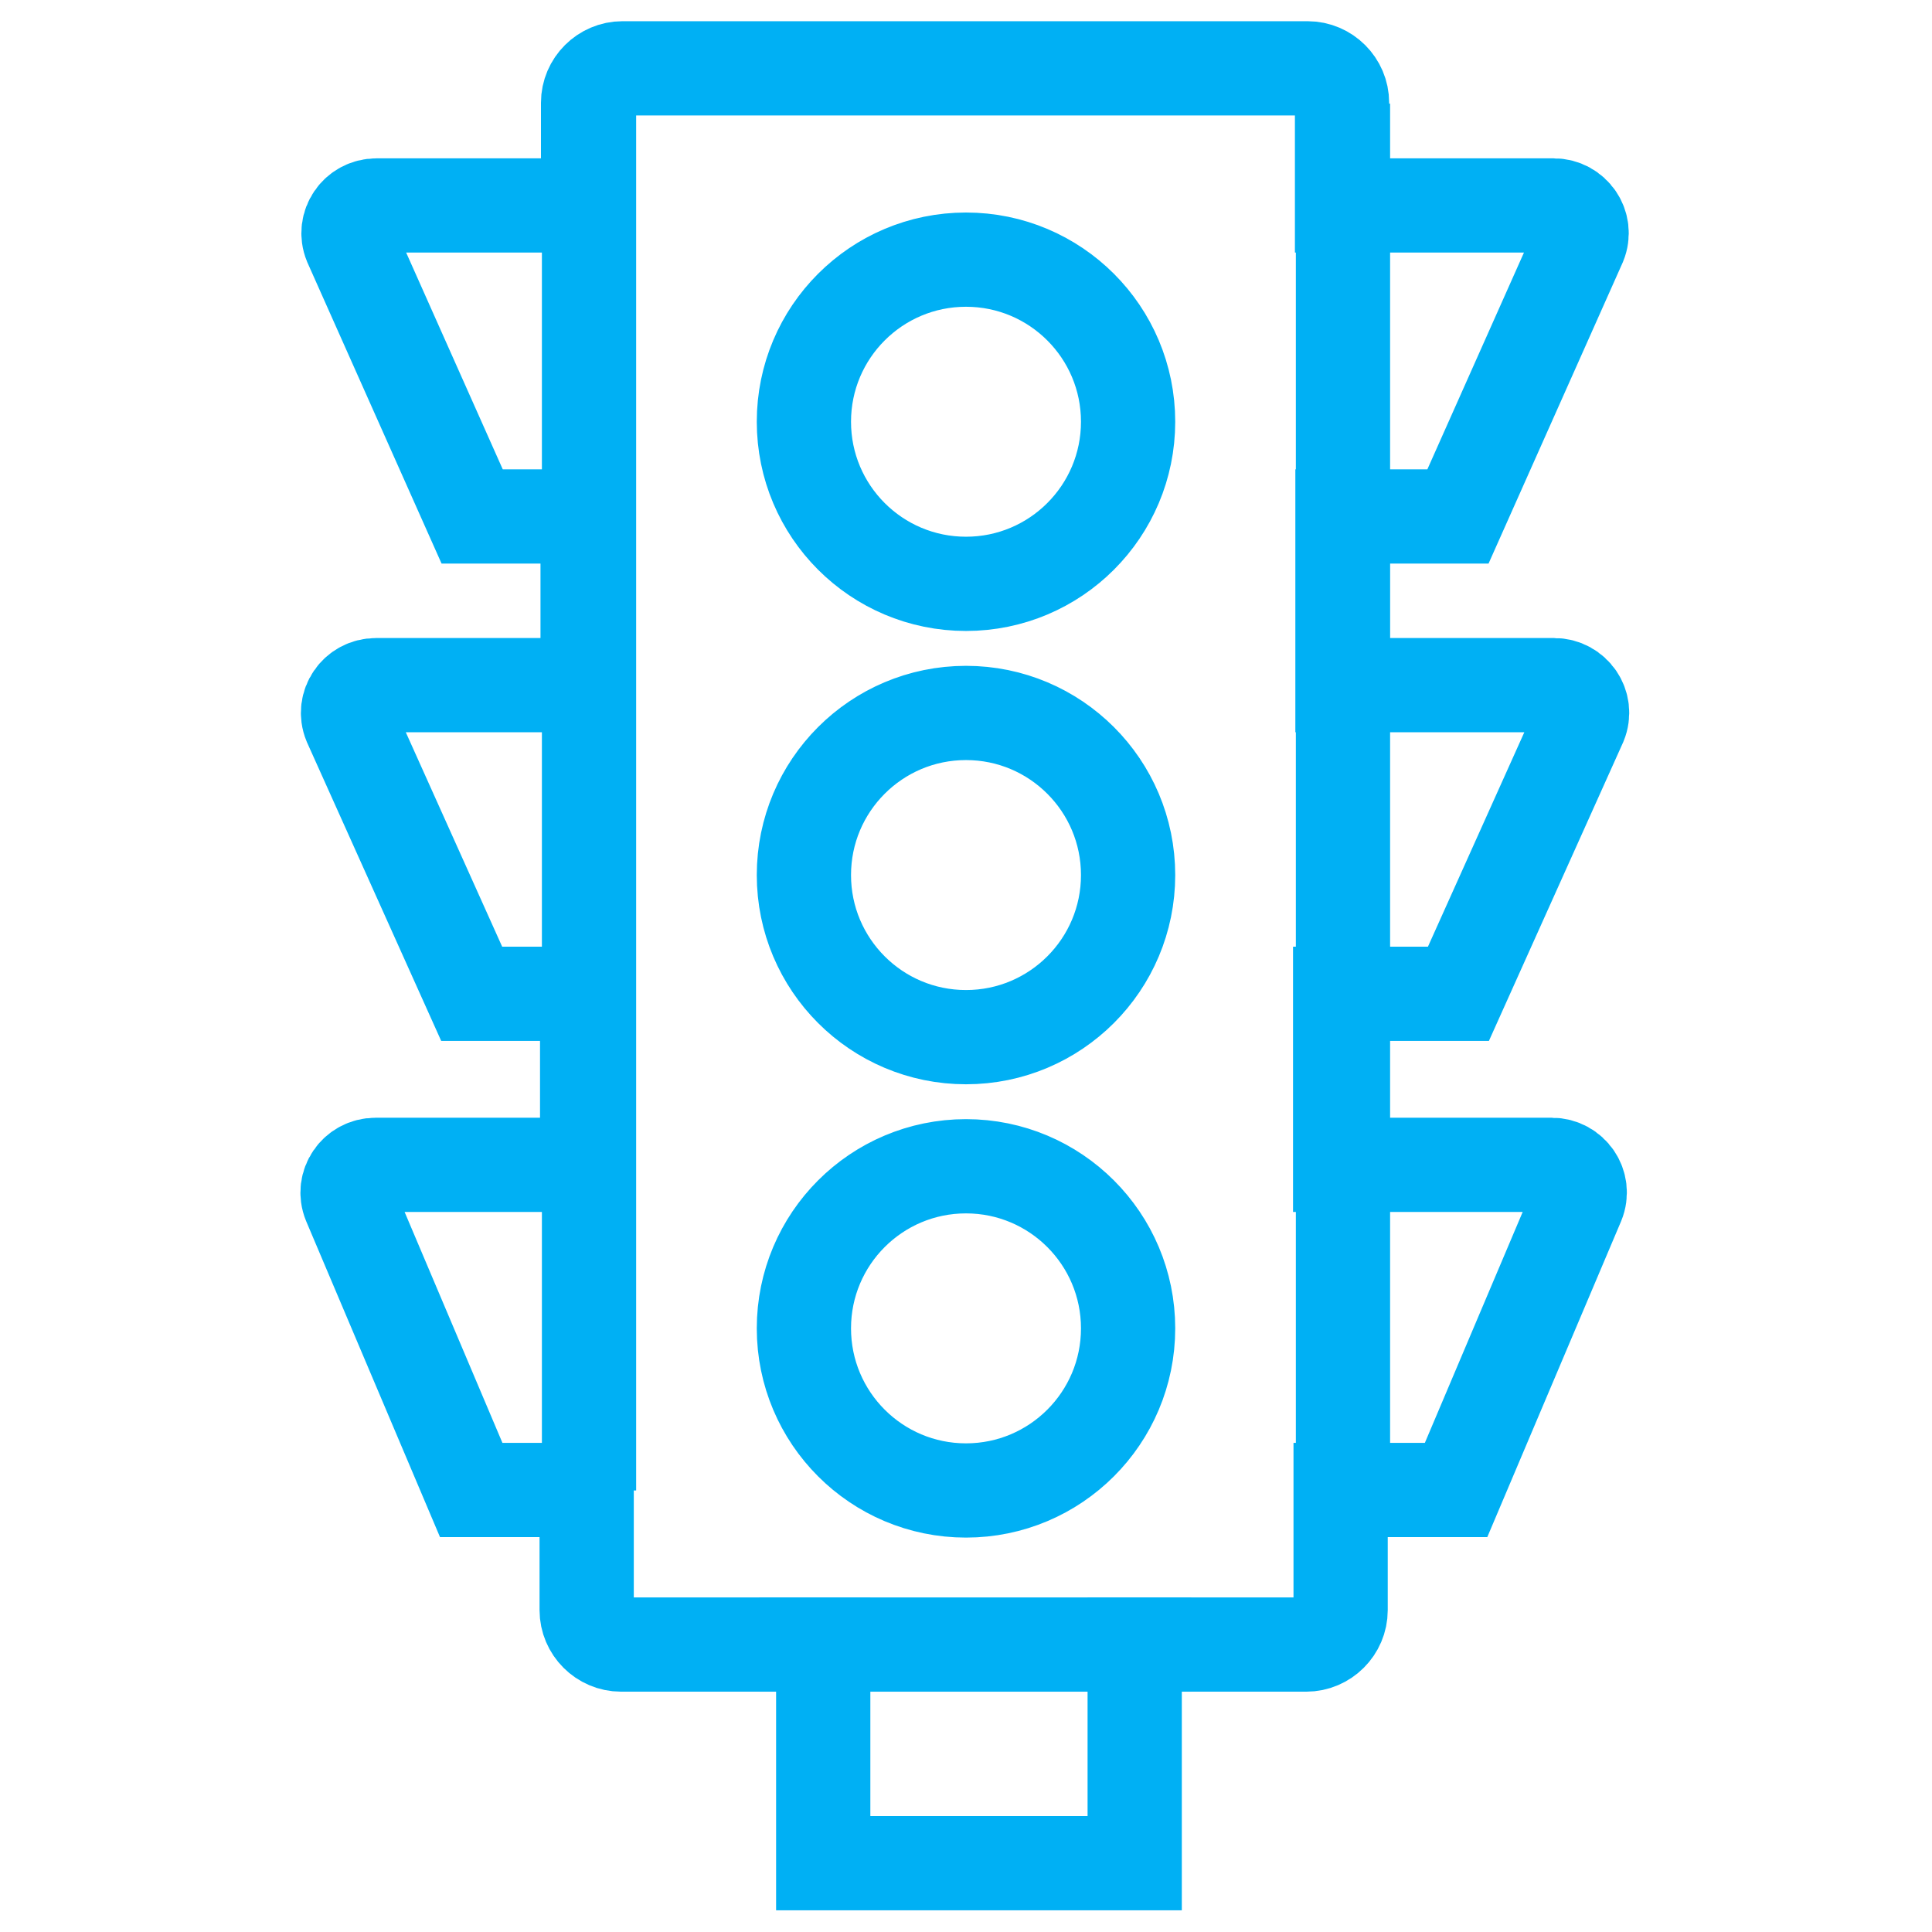
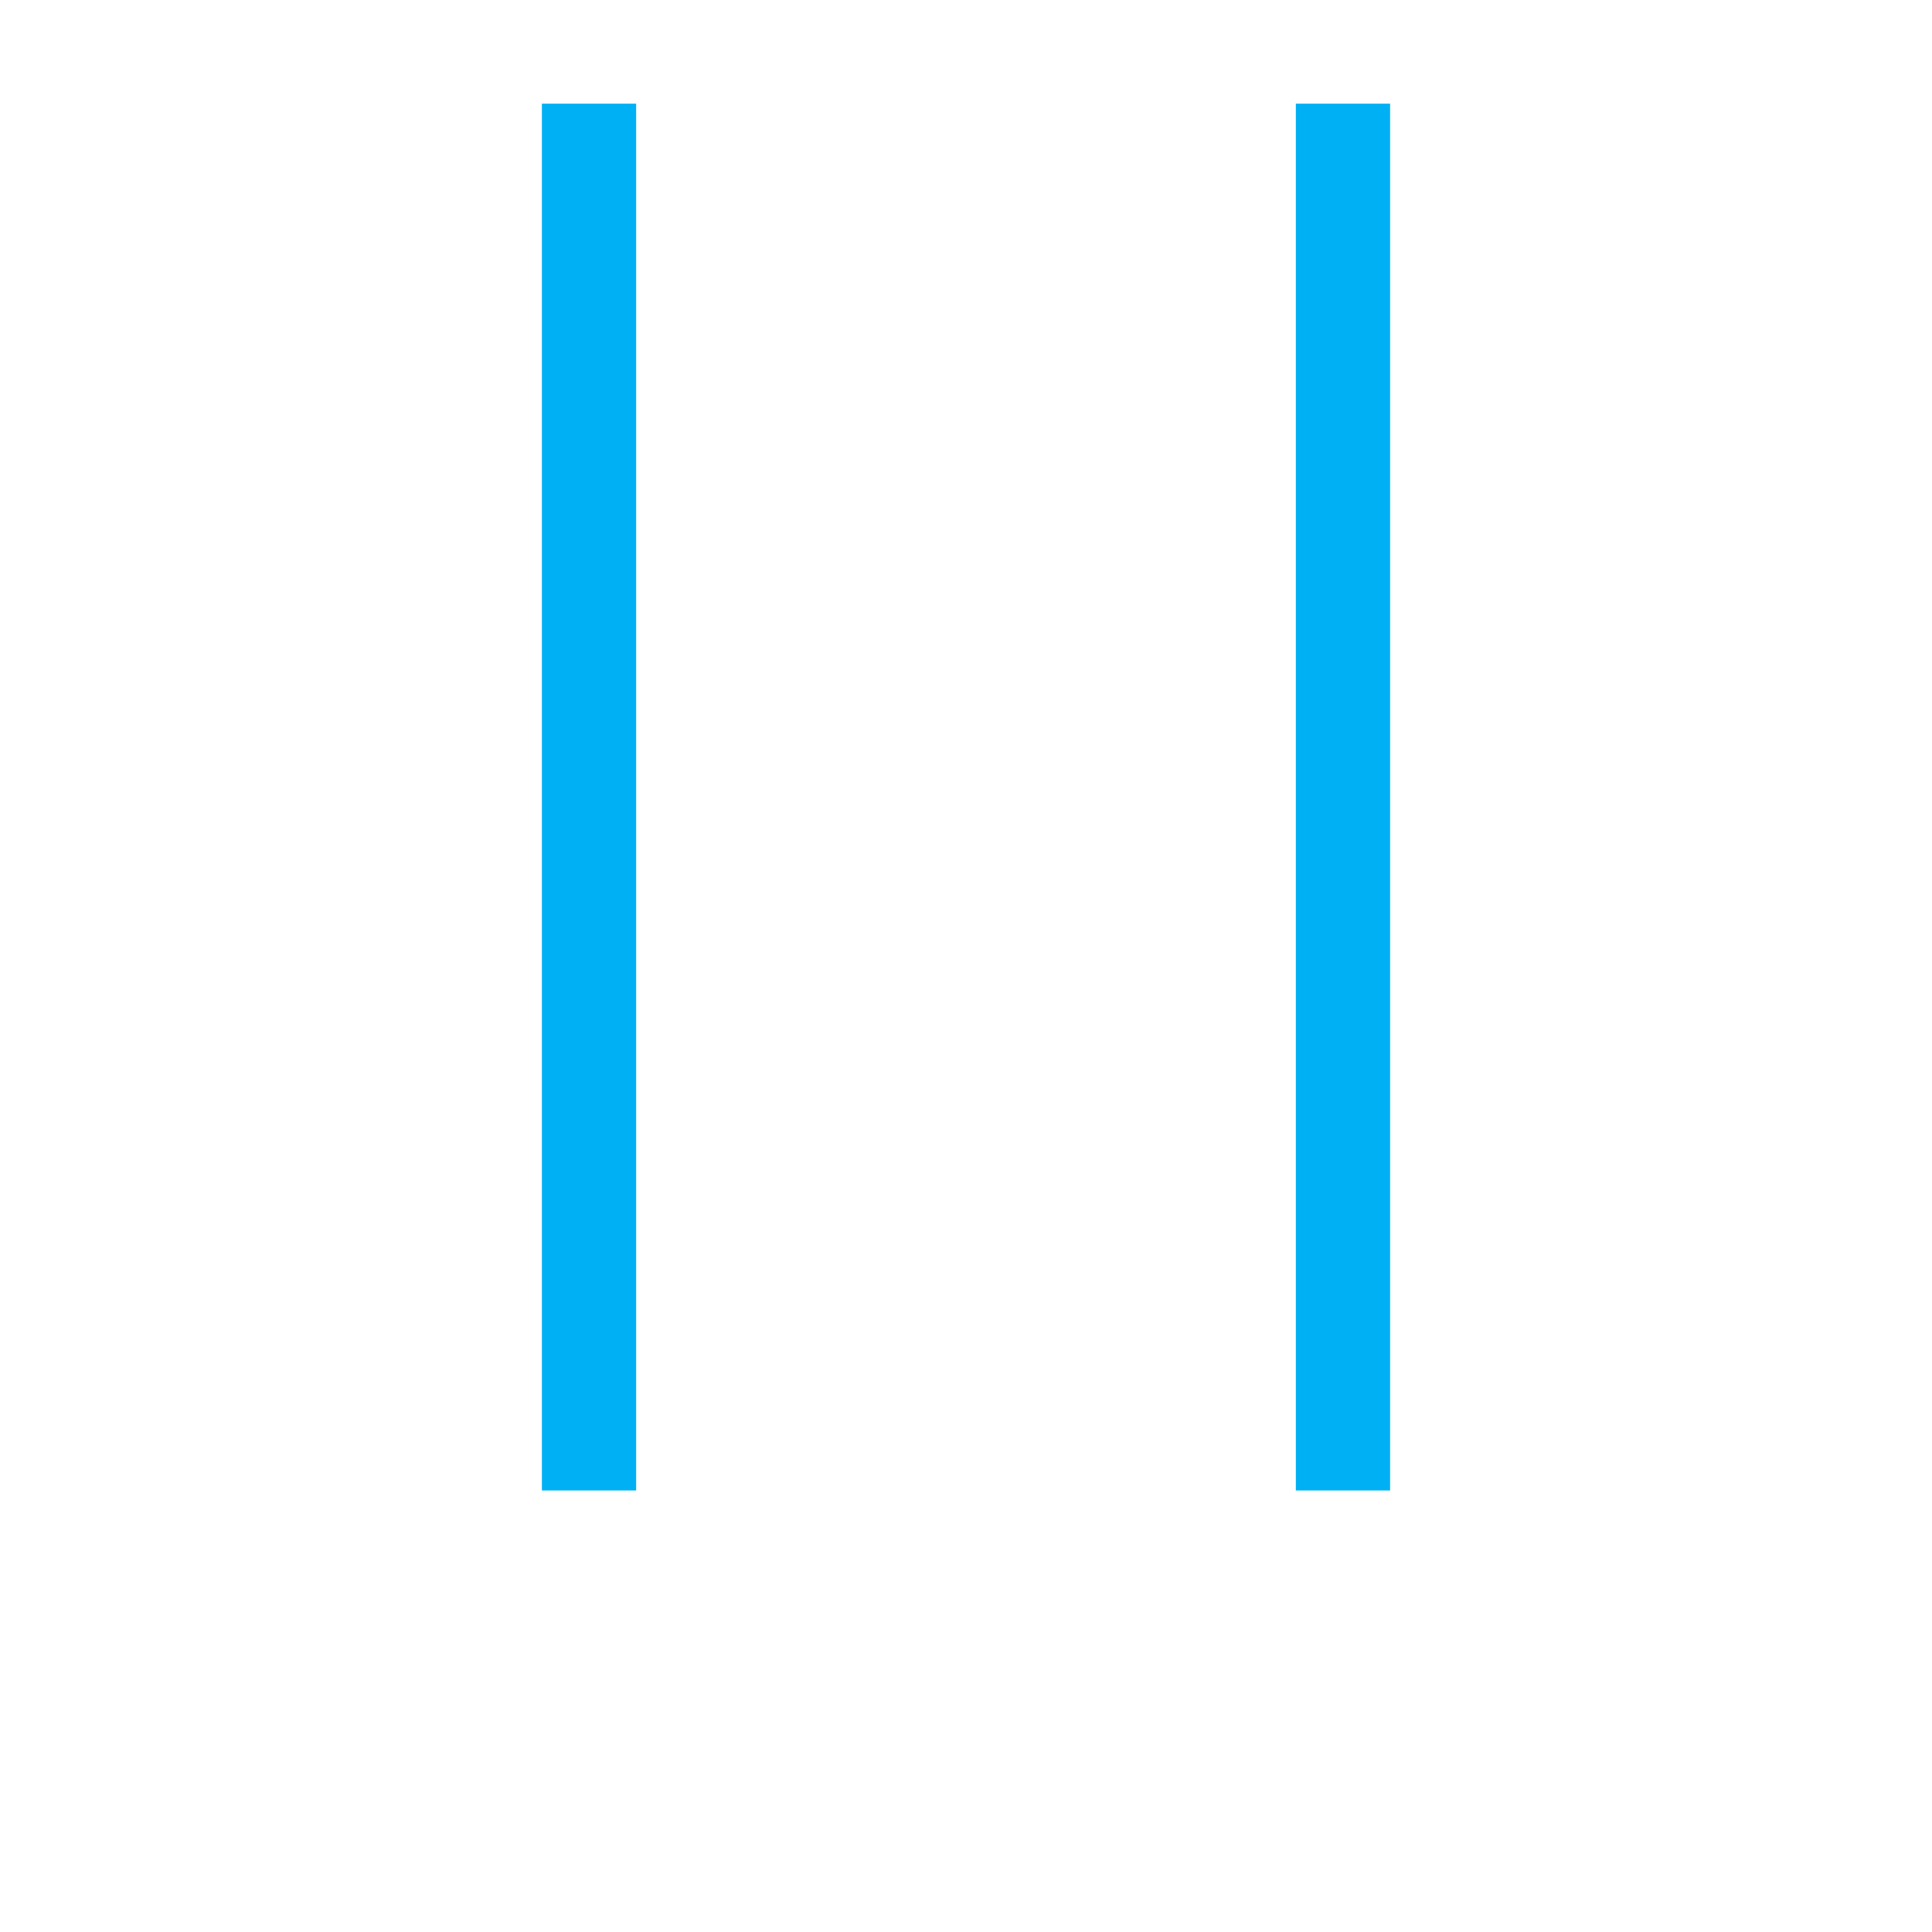
<svg xmlns="http://www.w3.org/2000/svg" id="Layer_1" viewBox="0 0 41 41">
  <defs>
    <style>.cls-1{fill:none;stroke:#00b0f4;stroke-miterlimit:10;stroke-width:2px;}</style>
  </defs>
-   <path class="cls-1" d="M30.95,21.09l2.58-5.74c.16-.39-.13-.81-.55-.81h-4.49v-3.58h2.45l2.58-5.79c.16-.39-.13-.81-.55-.81h-4.49v-2.18c0-.4-.33-.73-.73-.73h-14.54c-.4,0-.73.33-.73.73v2.18h-4.49c-.42,0-.71.42-.55.81l2.58,5.79h2.45v3.58h-4.49c-.42,0-.71.42-.55.81l2.58,5.74h2.45v3.63h-4.49c-.42,0-.71.42-.55.81l2.58,6.09h2.45v2.55c0,.4.33.73.73.73h4.29v4.64h6.61v-4.64h3.64c.4,0,.73-.33.73-.73v-2.55h2.45l2.58-6.09c.16-.39-.13-.81-.55-.81h-4.49v-3.63h2.45ZM20.5,31.63c-1.9,0-3.44-1.54-3.44-3.44s1.54-3.44,3.44-3.44,3.44,1.54,3.44,3.44-1.54,3.44-3.44,3.44ZM20.5,22.01c-1.9,0-3.44-1.54-3.44-3.44s1.54-3.44,3.44-3.44,3.44,1.54,3.44,3.44-1.54,3.44-3.44,3.44ZM20.5,12.39c-1.9,0-3.44-1.54-3.44-3.44s1.54-3.44,3.44-3.44,3.44,1.54,3.44,3.44-1.54,3.44-3.44,3.44Z" />
  <line class="cls-1" x1="12.5" x2="12.5" y1="31.63" y2="2.2" />
  <line class="cls-1" x1="28.5" x2="28.5" y1="31.63" y2="2.2" />
-   <line class="cls-1" x1="16.11" x2="25.28" y1="34.9" y2="34.9" />
</svg>